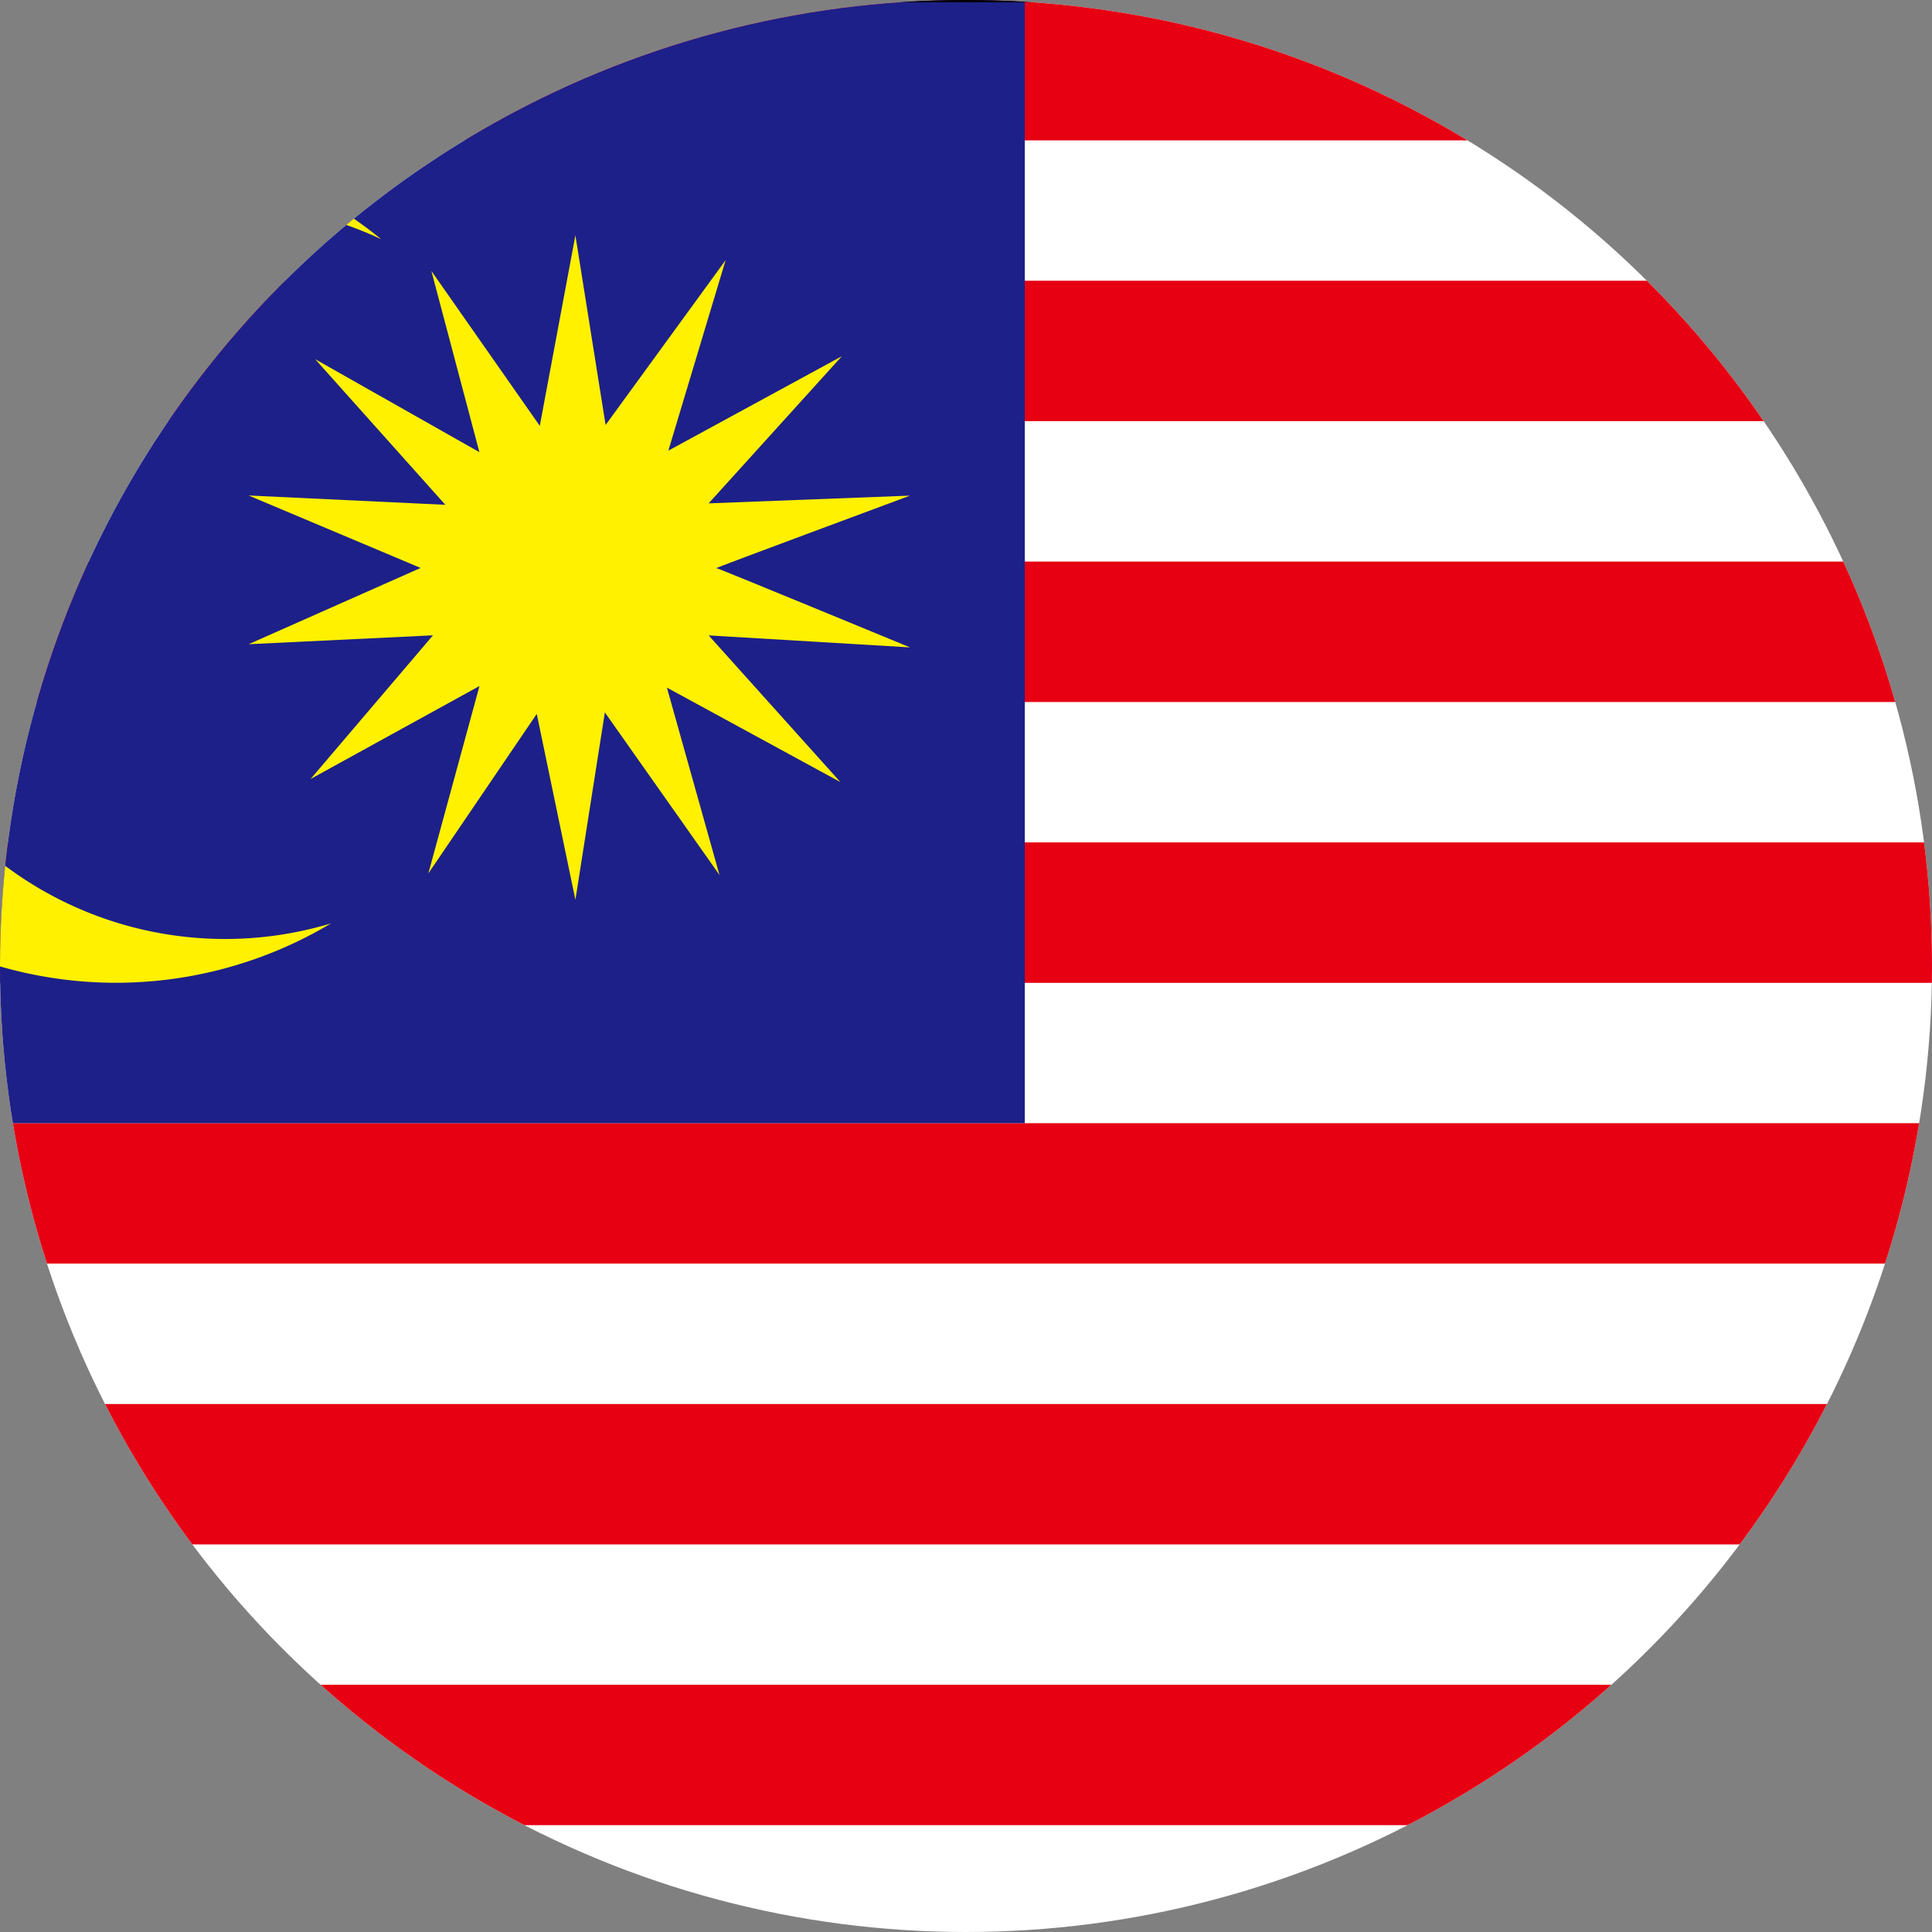
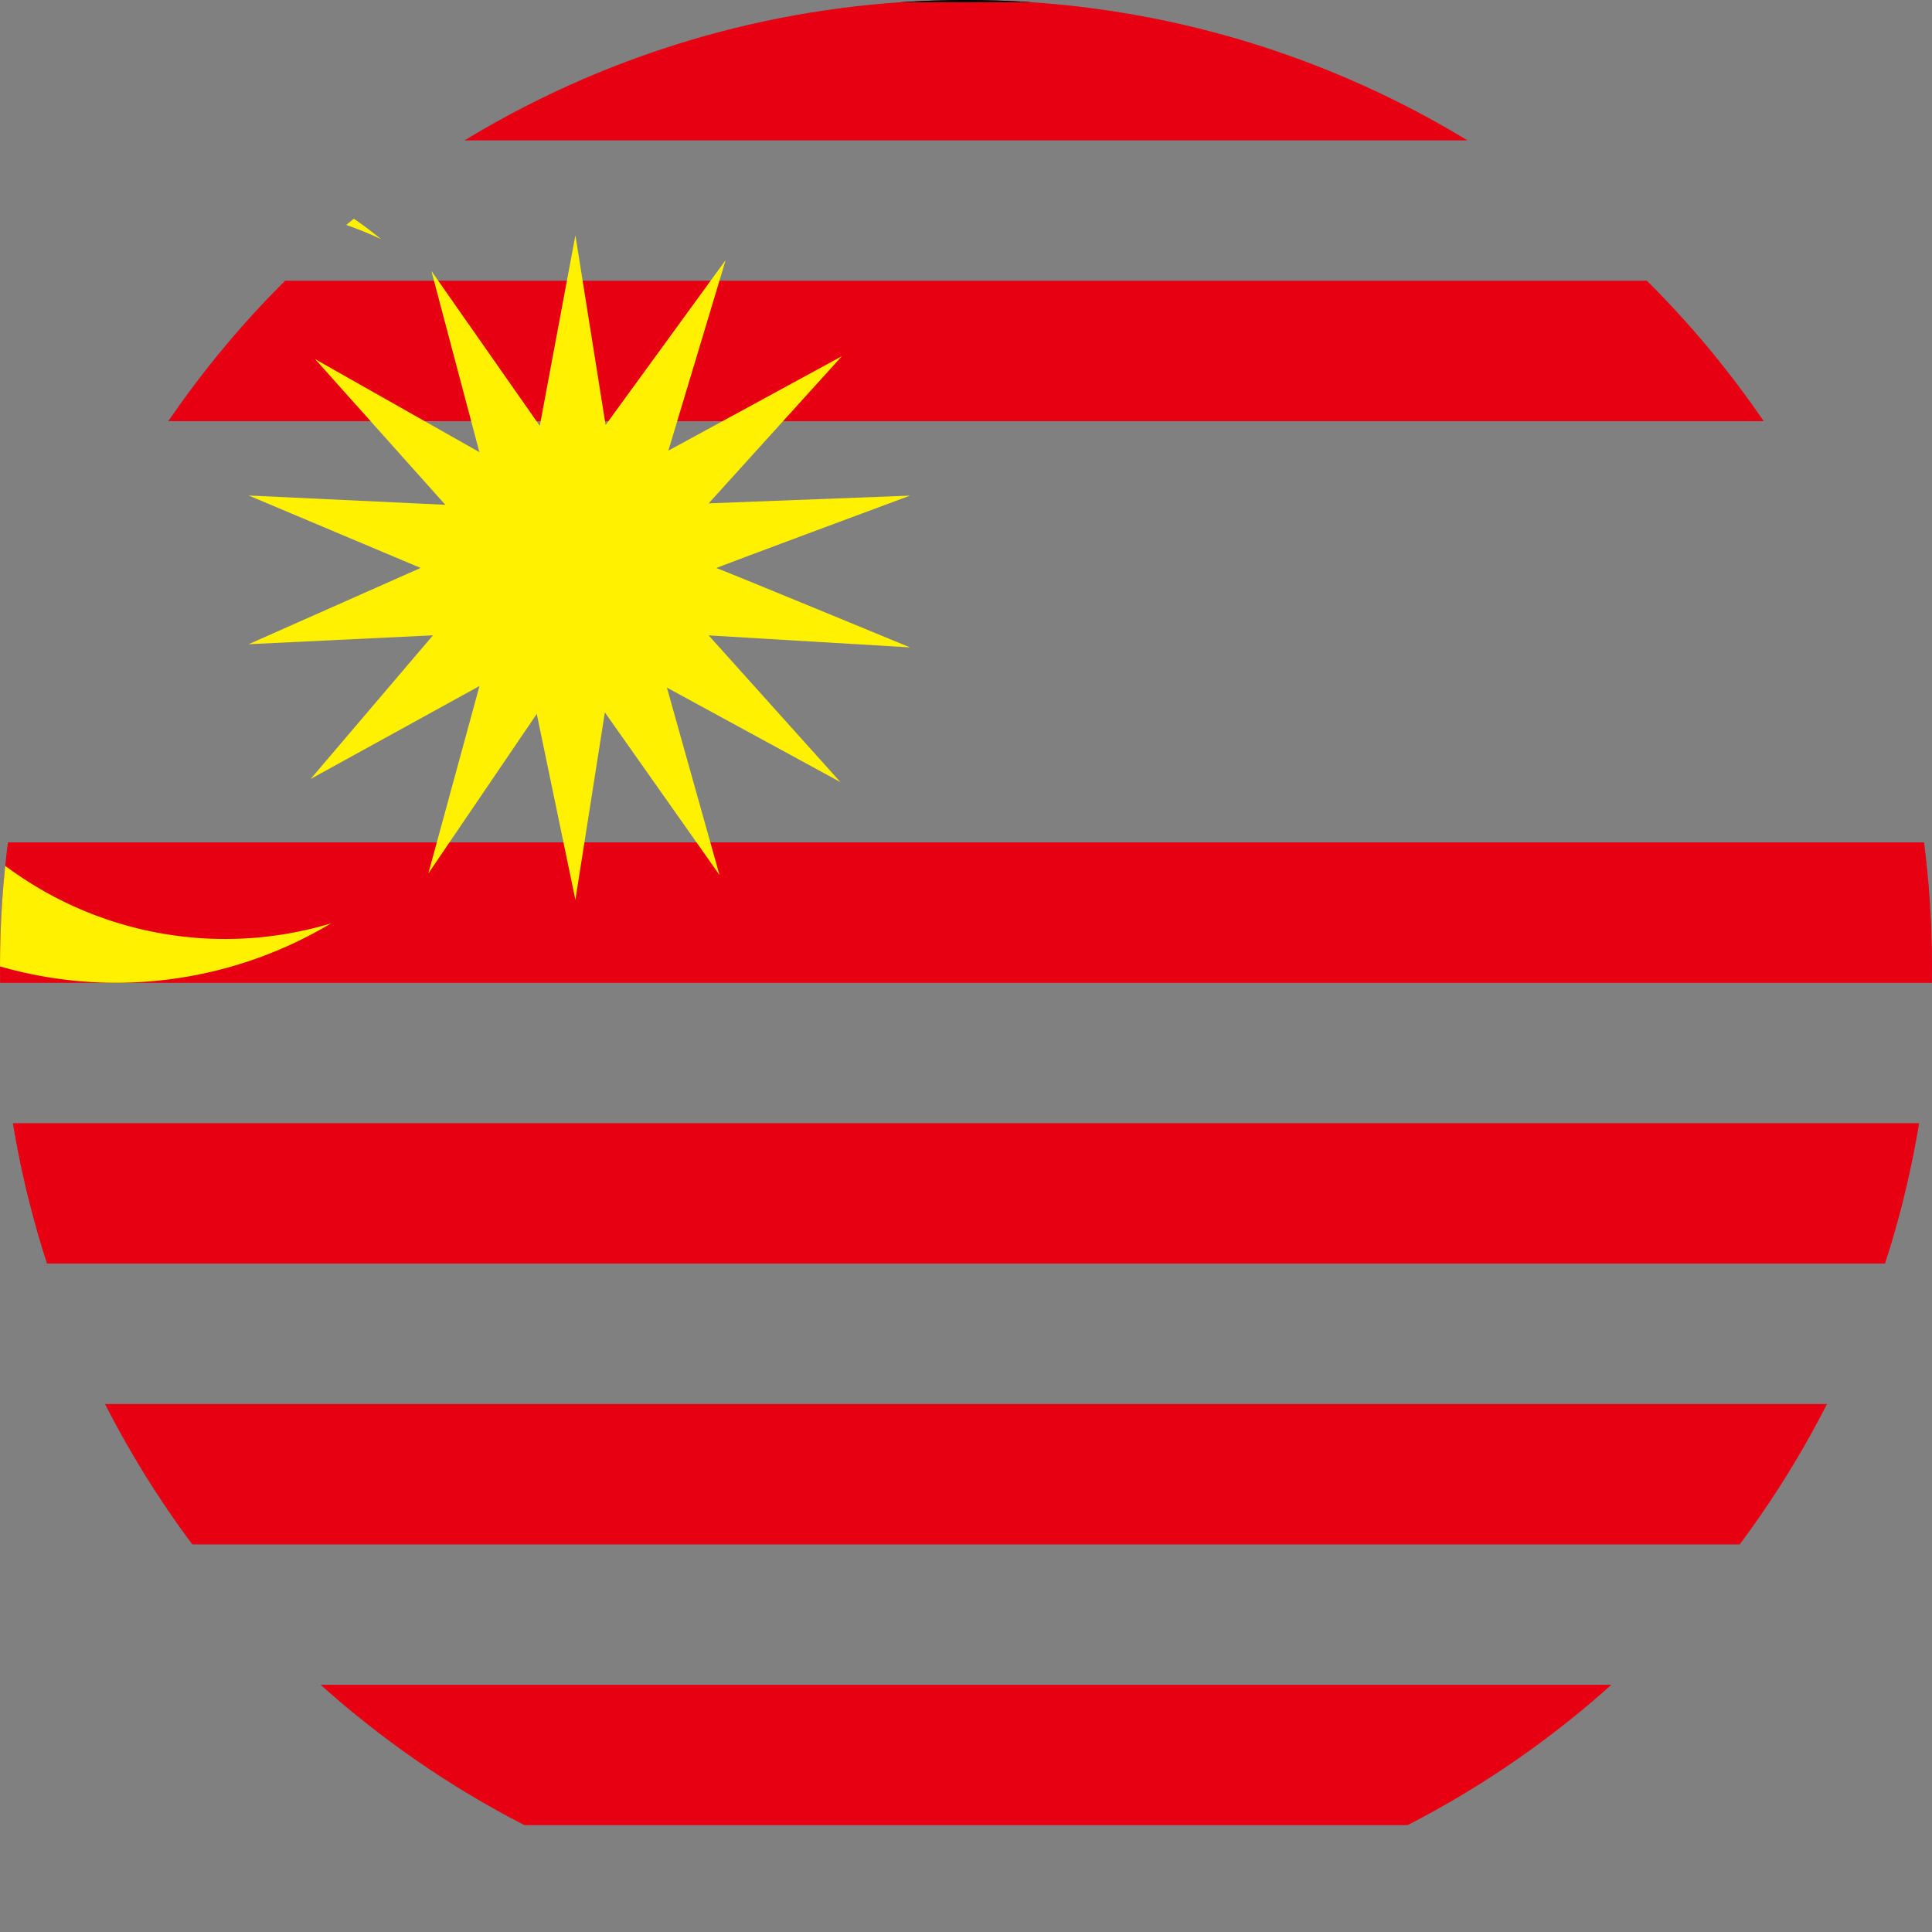
<svg xmlns="http://www.w3.org/2000/svg" width="120" height="120" viewBox="0 0 120 120">
  <rect x="0" y="0" width="120" height="120" fill="#808080" stroke="none" />
  <defs>
    <clipPath id="clip-path">
      <circle id="楕円形_73" data-name="楕円形 73" cx="60" cy="60" r="60" transform="translate(828 181)" fill="#fff" stroke="#707070" stroke-width="1" />
    </clipPath>
  </defs>
  <g id="マスクグループ_189" data-name="マスクグループ 189" transform="translate(-828 -181)" clip-path="url(#clip-path)">
    <g id="マレーシア_1_" transform="translate(800.092 181)">
-       <rect id="長方形_45555" data-name="長方形 45555" width="183.126" height="122.085" transform="translate(0 0)" fill="#fff" />
      <g id="グループ_176850" data-name="グループ 176850" transform="translate(0 0)">
        <rect id="長方形_45556" data-name="長方形 45556" width="183.126" height="8.721" fill="#e60012" />
        <rect id="長方形_45557" data-name="長方形 45557" width="183.126" height="8.721" transform="translate(0 104.643)" fill="#e60012" />
        <rect id="長方形_45558" data-name="長方形 45558" width="183.126" height="8.721" transform="translate(0 87.205)" fill="#e60012" />
        <rect id="長方形_45559" data-name="長方形 45559" width="183.126" height="8.721" transform="translate(0 69.762)" fill="#e60012" />
        <rect id="長方形_45560" data-name="長方形 45560" width="183.126" height="8.721" transform="translate(0 52.324)" fill="#e60012" />
-         <rect id="長方形_45561" data-name="長方形 45561" width="183.126" height="8.721" transform="translate(0 34.881)" fill="#e60012" />
        <rect id="長方形_45562" data-name="長方形 45562" width="183.126" height="8.721" transform="translate(0 17.438)" fill="#e60012" />
      </g>
-       <rect id="長方形_45563" data-name="長方形 45563" width="91.561" height="69.762" transform="translate(0 0)" fill="#1d2088" />
      <g id="グループ_176851" data-name="グループ 176851" transform="translate(9.071 8.977)">
        <path id="パス_185650" data-name="パス 185650" d="M69.408,75.025a22.813,22.813,0,1,1,9.7-43.468,26.03,26.03,0,1,0-3.113,42.5A22.839,22.839,0,0,1,69.408,75.025Z" transform="translate(-36.6 -25.68)" fill="#fff100" />
        <path id="パス_185651" data-name="パス 185651" d="M142.063,58.918c-.1,0,12.028-4.5,12.028-4.5l-12.508.48,8.273-9.139L139.08,51.624l3.558-11.835-7.456,10.242L133.306,38.25l-2.212,11.835-6.734-9.623,2.983,11.256-10.2-5.774,8.084,9.044L113.01,54.41l10.682,4.5L113.01,63.647l11.449-.552-7.6,8.923,10.489-5.774-3.176,11.642,6.734-9.91,2.4,11.548,1.83-11.642,7.12,10.1L138.99,66.343l10.776,5.868L141.583,63.1l12.508.745S142.162,58.918,142.063,58.918Z" transform="translate(-78.73 -32.611)" fill="#fff100" />
      </g>
      <path id="長方形_45564" data-name="長方形 45564" d="M-.142-.142H183.268V122.227H-.142ZM182.984.142H.142v121.8H182.984Z" transform="translate(0 0)" />
    </g>
  </g>
</svg>